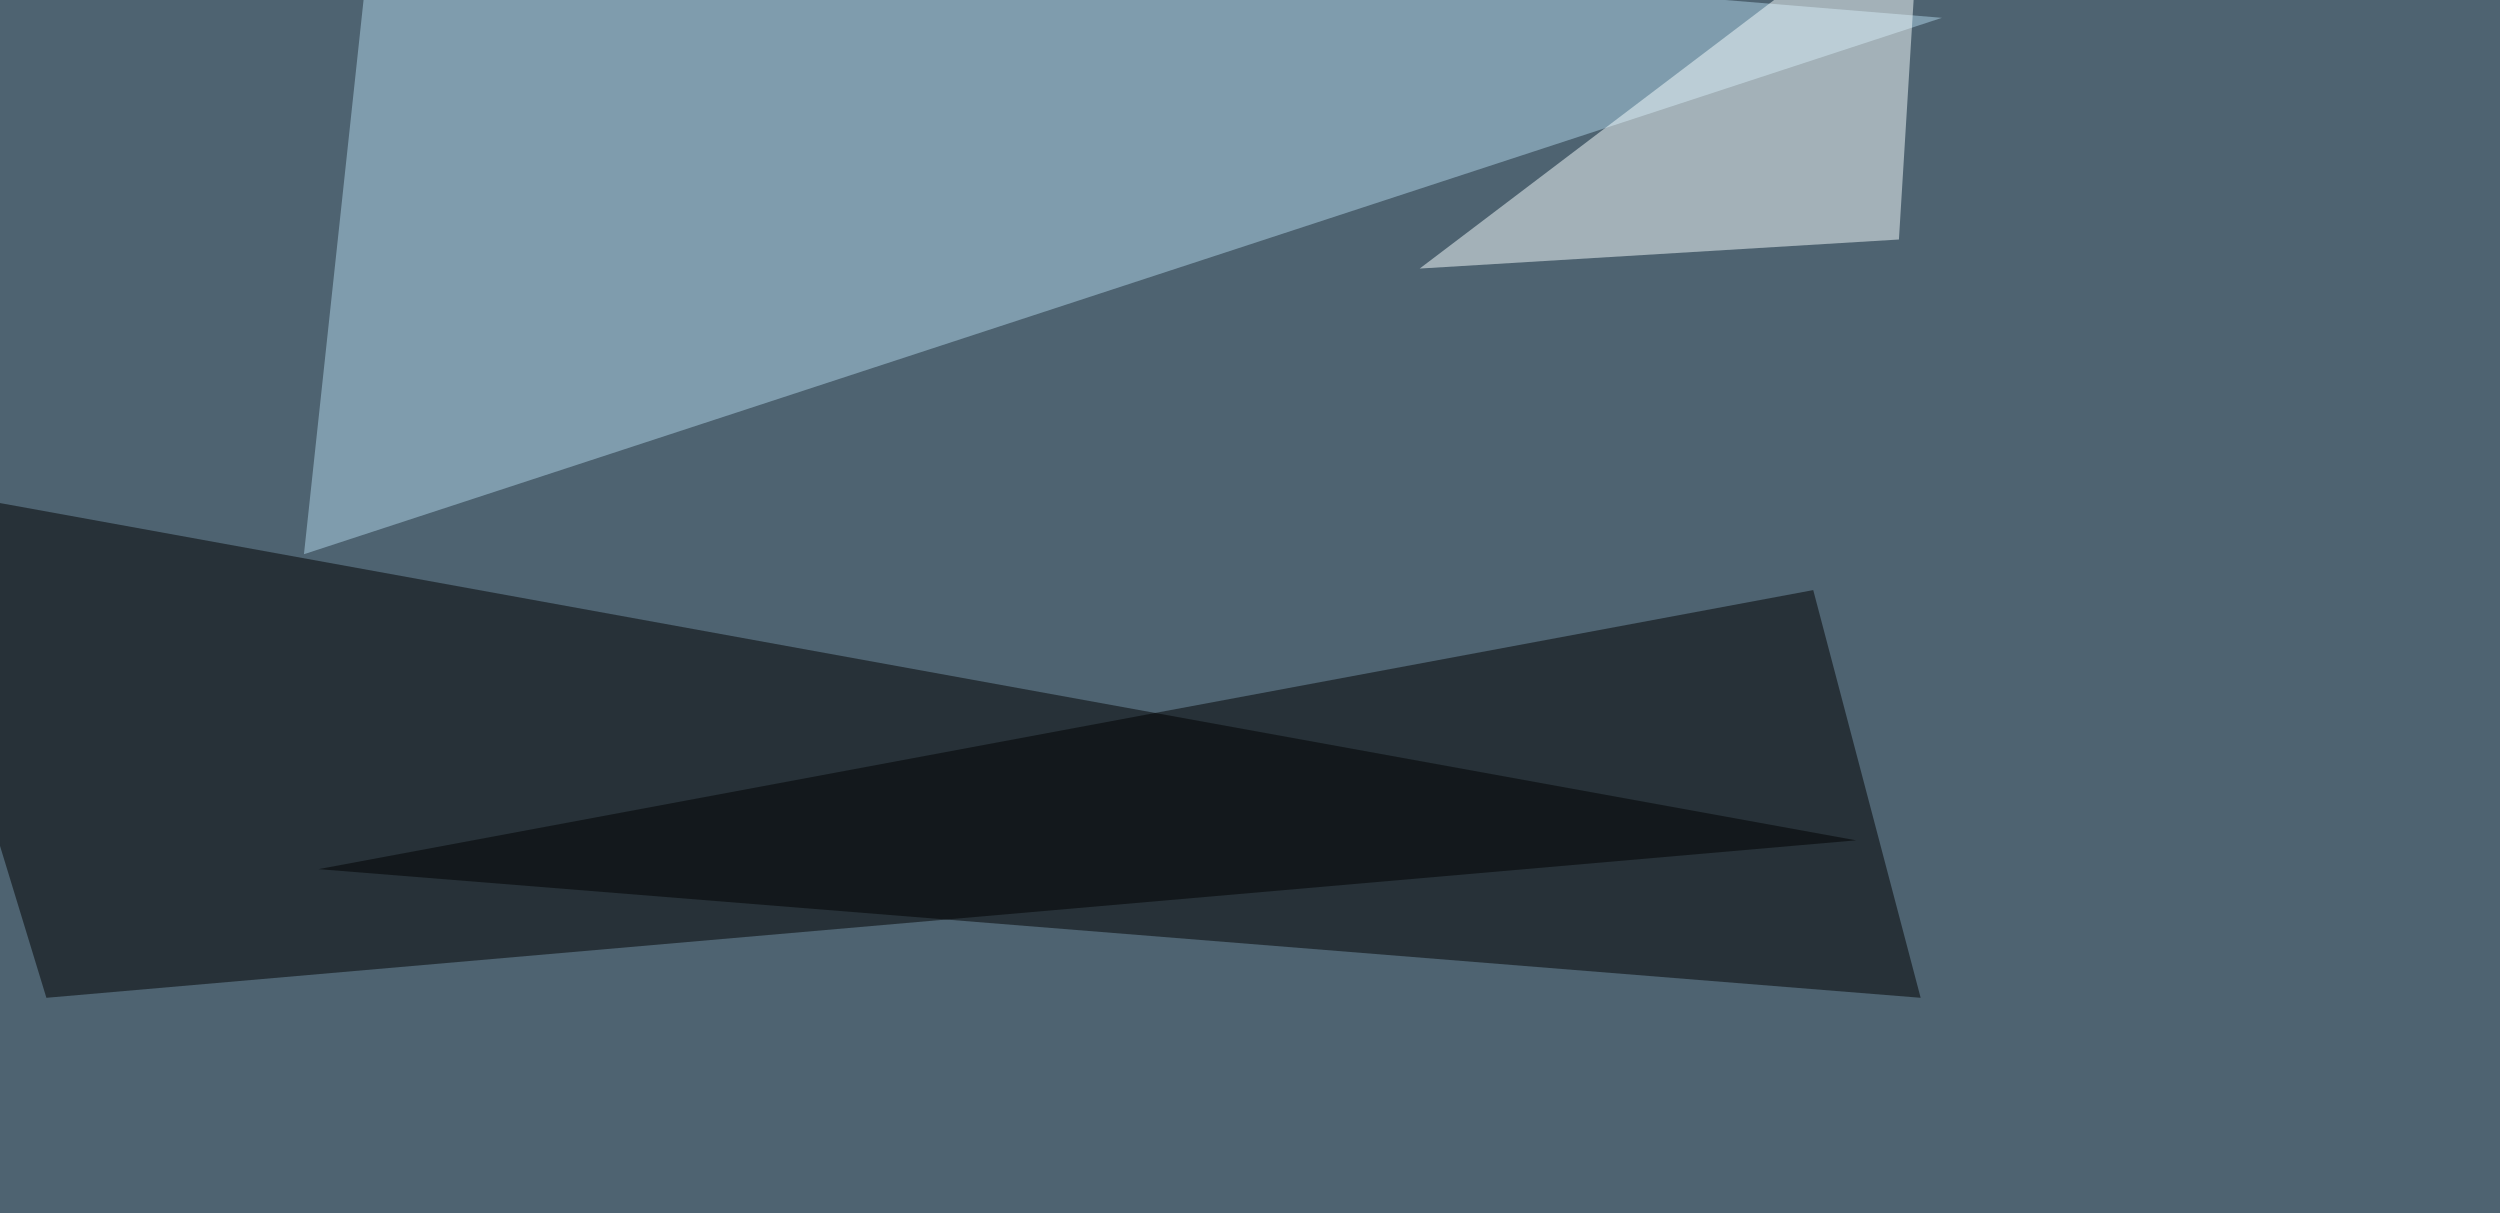
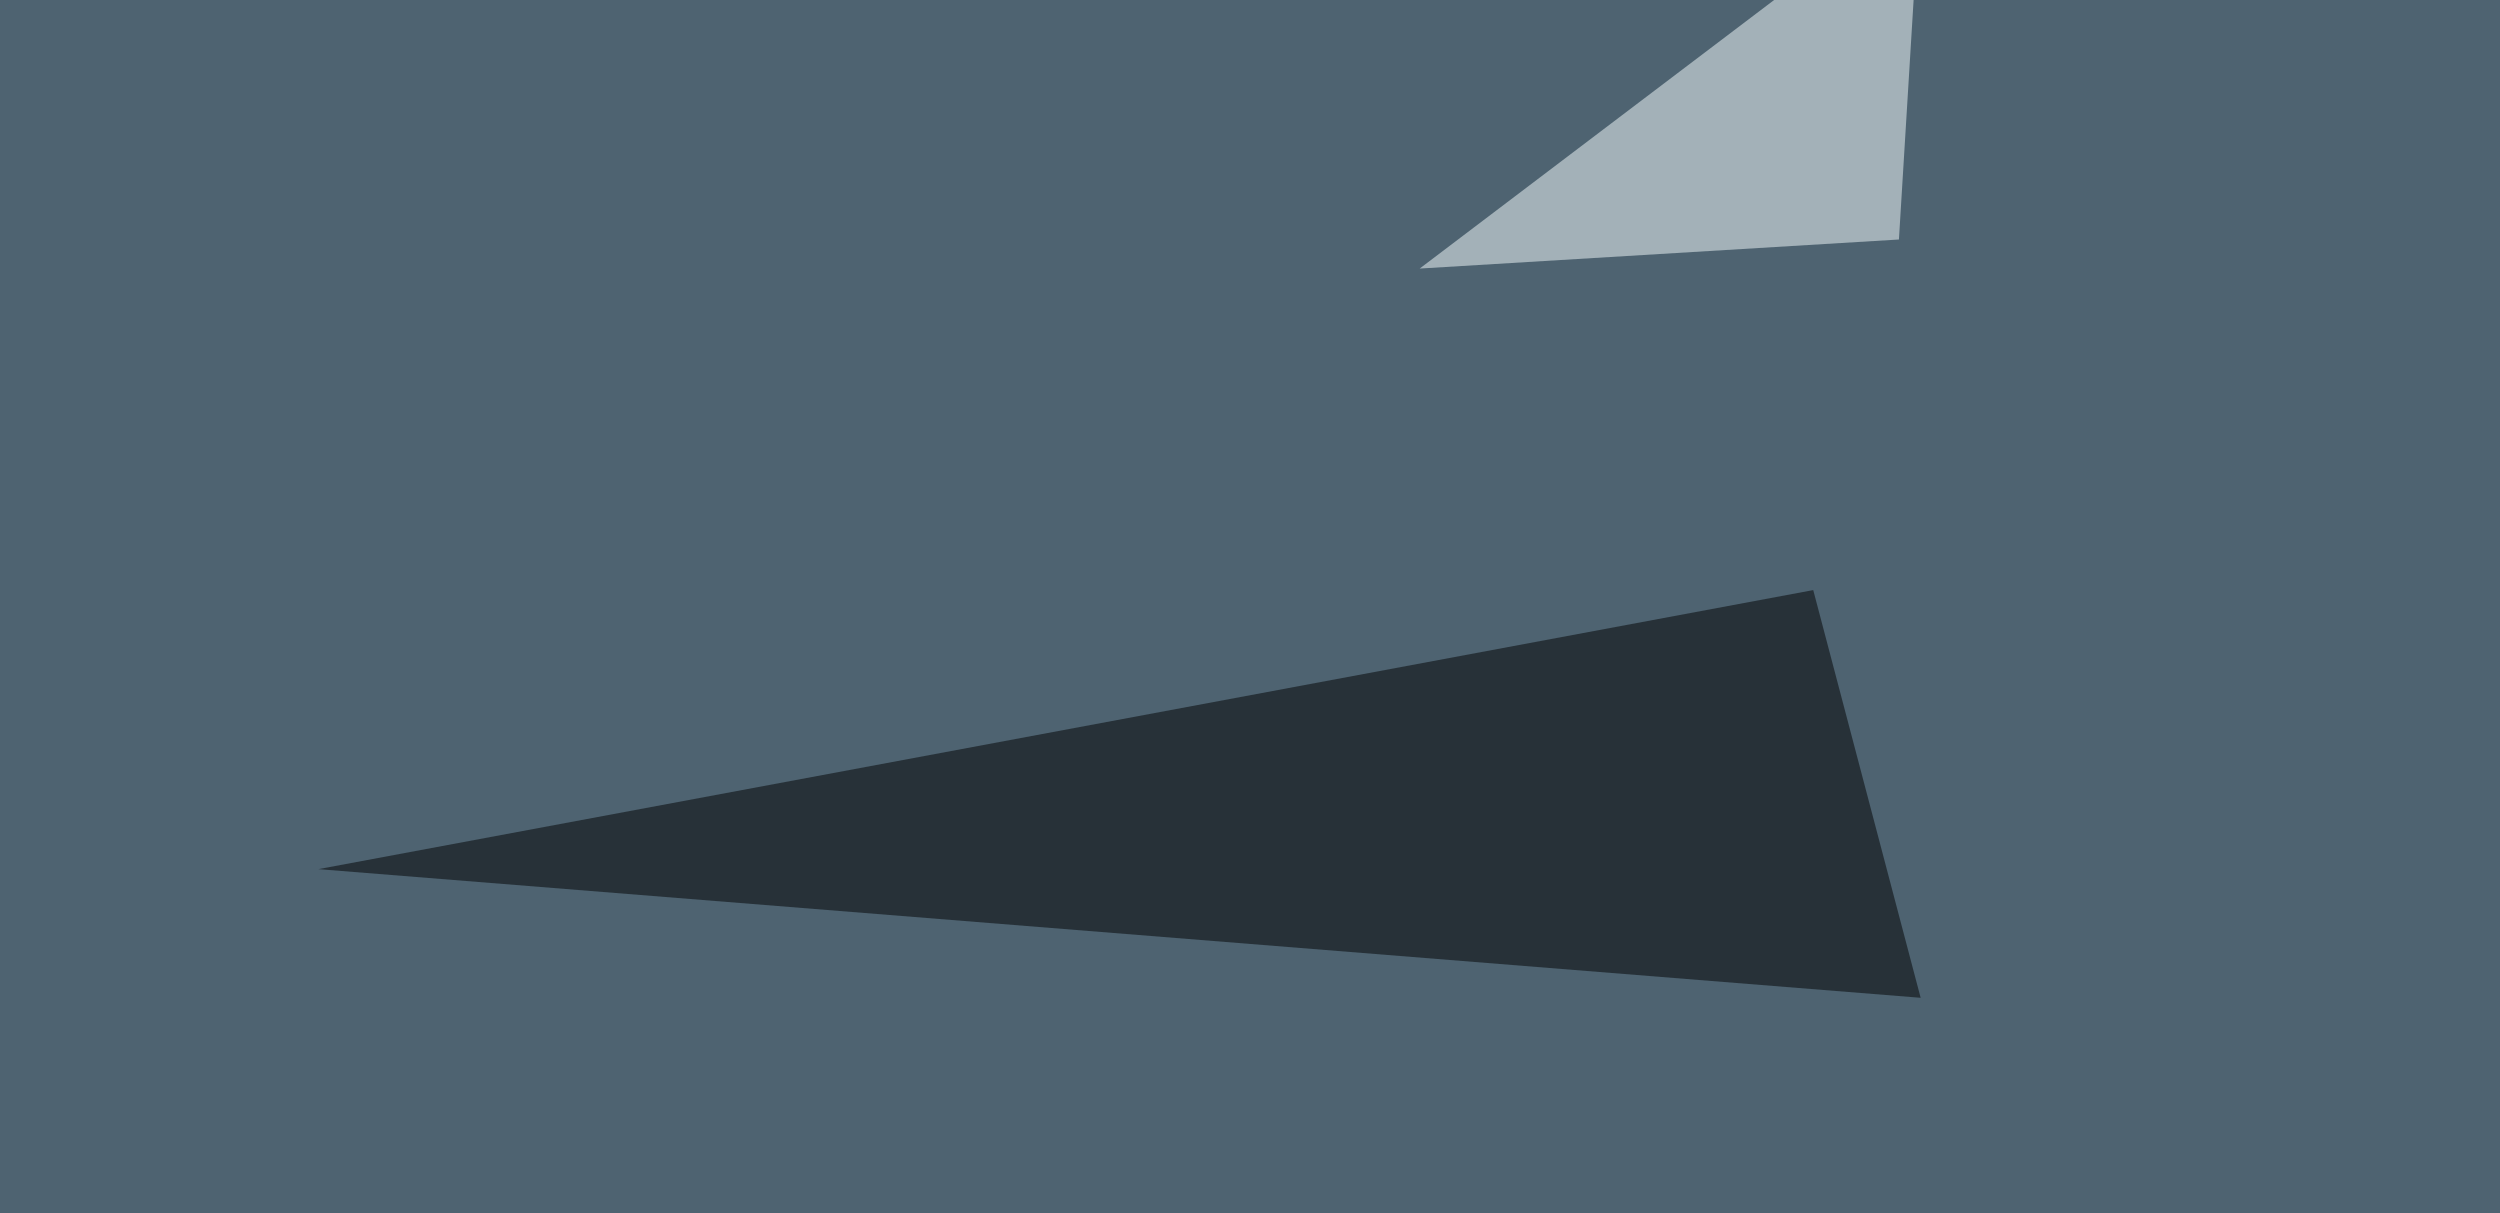
<svg xmlns="http://www.w3.org/2000/svg" width="1024" height="497">
  <filter id="a">
    <feGaussianBlur stdDeviation="55" />
  </filter>
  <rect width="100%" height="100%" fill="#4e6371" />
  <g filter="url(#a)">
    <g fill-opacity=".5">
-       <path d="M760.3 344.2L-45.4 197.8 19 408.7z" />
-       <path fill="#b0d7ea" d="M795.4 7.3L153.8-45.4 124.5 227z" />
      <path d="M130.4 356l612.3-114.3 44 167z" />
      <path fill="#f9ffff" d="M777.8 98.1L581.5 110 786.6-45.4z" />
    </g>
  </g>
</svg>